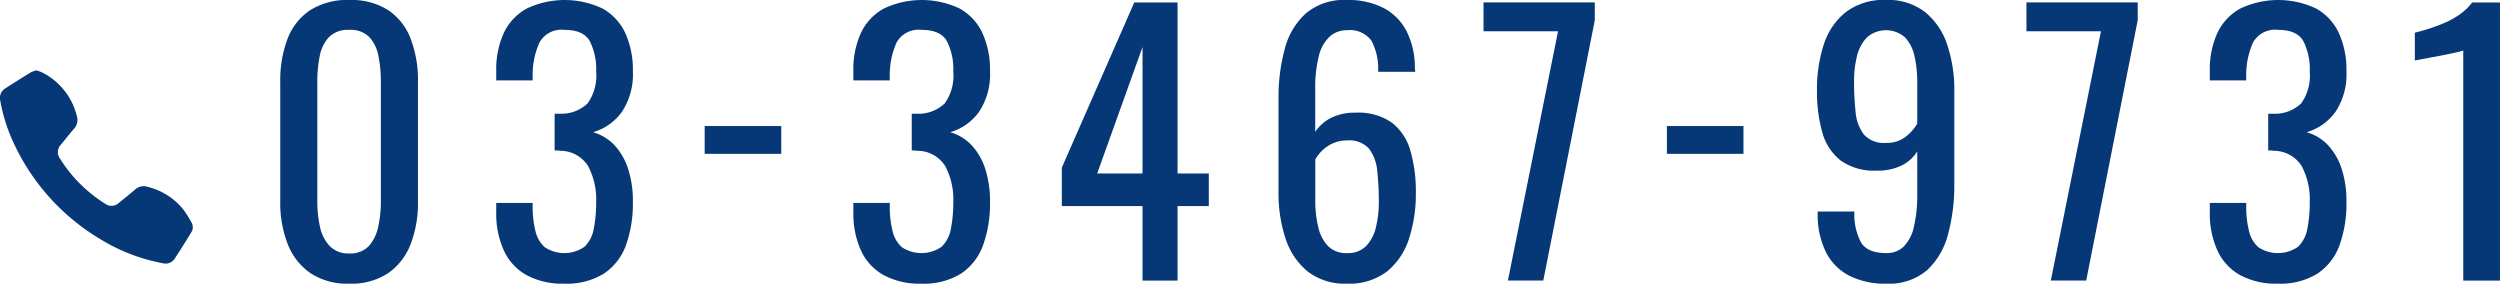
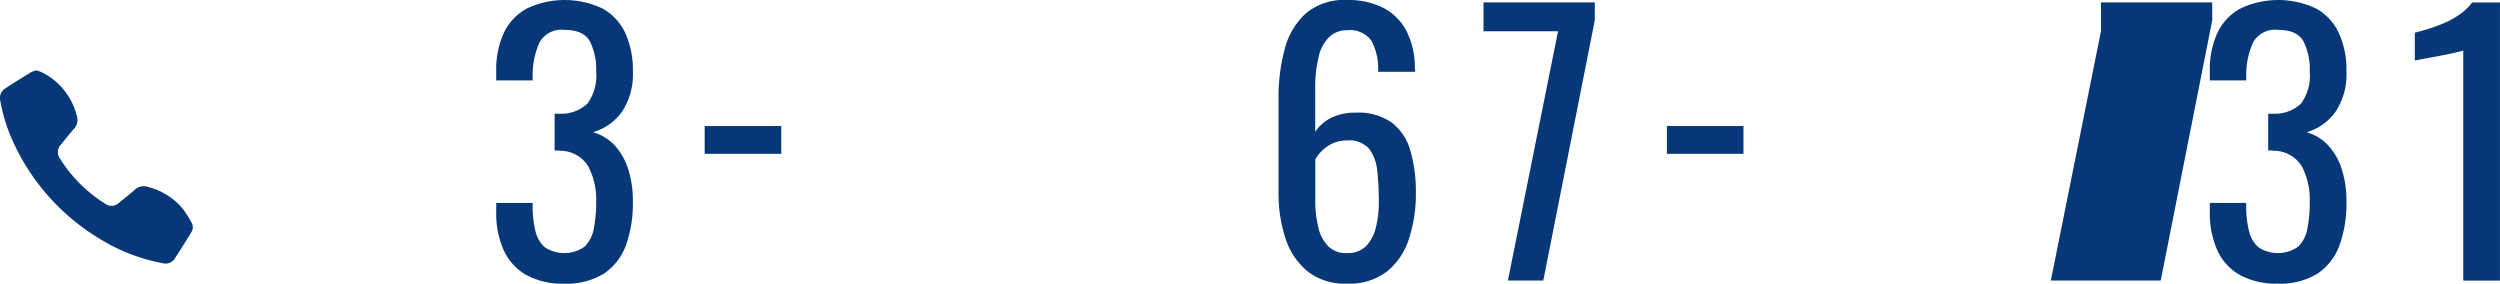
<svg xmlns="http://www.w3.org/2000/svg" width="305.757" height="34.692" viewBox="0 0 305.757 34.692">
  <g transform="translate(-1047.717 -613.755)">
-     <path d="M1090.433,648.447a8.154,8.154,0,0,1-4.768-1.3,7.7,7.7,0,0,1-2.771-3.571,13.849,13.849,0,0,1-.9-5.166V623.751a14.257,14.257,0,0,1,.882-5.228,7.329,7.329,0,0,1,2.751-3.507,8.44,8.44,0,0,1,4.81-1.261,8.339,8.339,0,0,1,4.788,1.261,7.378,7.378,0,0,1,2.729,3.507,14.254,14.254,0,0,1,.882,5.228v14.658a14.022,14.022,0,0,1-.9,5.208,7.632,7.632,0,0,1-2.751,3.549A8.149,8.149,0,0,1,1090.433,648.447Zm0-3.7a3.059,3.059,0,0,0,2.415-.924,5.136,5.136,0,0,0,1.133-2.373,14.093,14.093,0,0,0,.316-3V623.709a15.587,15.587,0,0,0-.294-3.087,4.731,4.731,0,0,0-1.113-2.331,3.2,3.2,0,0,0-2.457-.882,3.268,3.268,0,0,0-2.479.882,4.628,4.628,0,0,0-1.134,2.331,15.514,15.514,0,0,0-.294,3.087v14.742a14.093,14.093,0,0,0,.316,3,4.924,4.924,0,0,0,1.176,2.373A3.137,3.137,0,0,0,1090.433,644.751Z" fill="#063878" />
    <path d="M1116.725,648.447a9.257,9.257,0,0,1-4.621-1.049,6.605,6.605,0,0,1-2.772-3.025,10.9,10.9,0,0,1-.924-4.662v-1.134h4.452v.756a12.28,12.28,0,0,0,.357,2.731,3.719,3.719,0,0,0,1.135,1.931,4.321,4.321,0,0,0,4.85-.062,4.007,4.007,0,0,0,1.134-2.2,16.374,16.374,0,0,0,.294-3.277,8.676,8.676,0,0,0-.986-4.388,4.012,4.012,0,0,0-3.465-1.87,1.047,1.047,0,0,0-.316-.042h-.315v-4.494h.589a4.641,4.641,0,0,0,3.443-1.259,5.826,5.826,0,0,0,1.05-3.907,7.57,7.57,0,0,0-.776-3.7q-.779-1.386-3.087-1.386a3.079,3.079,0,0,0-3.067,1.533,9.67,9.67,0,0,0-.84,3.927v.714h-4.452v-1.134a10.732,10.732,0,0,1,.924-4.662,6.621,6.621,0,0,1,2.793-2.981,10.821,10.821,0,0,1,9.3,0,6.625,6.625,0,0,1,2.771,3,10.881,10.881,0,0,1,.924,4.682,8.269,8.269,0,0,1-1.322,4.914,6.581,6.581,0,0,1-3.55,2.521,5.819,5.819,0,0,1,2.625,1.595,7.708,7.708,0,0,1,1.659,2.877,12.689,12.689,0,0,1,.588,4.053,15.036,15.036,0,0,1-.84,5.272,7.025,7.025,0,0,1-2.687,3.485A8.612,8.612,0,0,1,1116.725,648.447Z" fill="#063878" />
    <path d="M1133.9,632.569v-3.4h9.366v3.4Z" fill="#063878" />
-     <path d="M1160.4,648.447a9.261,9.261,0,0,1-4.62-1.049,6.6,6.6,0,0,1-2.771-3.025,10.9,10.9,0,0,1-.924-4.662v-1.134h4.451v.756a12.234,12.234,0,0,0,.358,2.731,3.7,3.7,0,0,0,1.133,1.931,4.324,4.324,0,0,0,4.852-.062,4.018,4.018,0,0,0,1.134-2.2,16.436,16.436,0,0,0,.294-3.277,8.665,8.665,0,0,0-.988-4.388,4.01,4.01,0,0,0-3.465-1.87,1.037,1.037,0,0,0-.315-.042h-.314v-4.494h.587a4.645,4.645,0,0,0,3.445-1.259,5.832,5.832,0,0,0,1.05-3.907,7.556,7.556,0,0,0-.778-3.7q-.777-1.386-3.087-1.386a3.077,3.077,0,0,0-3.065,1.533,9.667,9.667,0,0,0-.841,3.927v.714h-4.451v-1.134a10.734,10.734,0,0,1,.924-4.662,6.615,6.615,0,0,1,2.793-2.981,10.816,10.816,0,0,1,9.3,0,6.624,6.624,0,0,1,2.773,3,10.881,10.881,0,0,1,.924,4.682,8.268,8.268,0,0,1-1.324,4.914,6.572,6.572,0,0,1-3.548,2.521,5.824,5.824,0,0,1,2.625,1.595,7.721,7.721,0,0,1,1.659,2.877,12.713,12.713,0,0,1,.588,4.053,15.059,15.059,0,0,1-.84,5.272,7.028,7.028,0,0,1-2.689,3.485A8.605,8.605,0,0,1,1160.4,648.447Z" fill="#063878" />
-     <path d="M1187.451,648.069v-9.114h-9.87v-4.7l8.862-20.2h5.292v20.916h3.822v3.989h-3.822v9.114Zm-5.544-13.1h5.544V619.51Z" fill="#063878" />
    <path d="M1212.44,648.447a7.389,7.389,0,0,1-4.788-1.491,8.564,8.564,0,0,1-2.709-4.031,17.531,17.531,0,0,1-.86-5.65V625.81a22.633,22.633,0,0,1,.756-6.048,8.876,8.876,0,0,1,2.583-4.368,7.247,7.247,0,0,1,5.018-1.639,9.466,9.466,0,0,1,4.474.967,6.665,6.665,0,0,1,2.814,2.813,9.776,9.776,0,0,1,1.029,4.494,1.912,1.912,0,0,0,.02.232,1.783,1.783,0,0,1,.022.272h-4.536a7.316,7.316,0,0,0-.8-3.78,3.262,3.262,0,0,0-3.025-1.3,3.07,3.07,0,0,0-2.1.778,4.757,4.757,0,0,0-1.323,2.373,15.847,15.847,0,0,0-.441,4.116v5.166a4.918,4.918,0,0,1,1.91-1.7,6.49,6.49,0,0,1,3.046-.652,7.12,7.12,0,0,1,4.409,1.218,6.561,6.561,0,0,1,2.269,3.423,17.913,17.913,0,0,1,.672,5.187,17.581,17.581,0,0,1-.84,5.586,8.431,8.431,0,0,1-2.689,4.011A7.593,7.593,0,0,1,1212.44,648.447Zm0-3.738a3.138,3.138,0,0,0,2.353-.86,4.9,4.9,0,0,0,1.2-2.289,12.76,12.76,0,0,0,.358-3.109,34.351,34.351,0,0,0-.189-3.738,5.38,5.38,0,0,0-.987-2.751,3.254,3.254,0,0,0-2.731-1.028,4.087,4.087,0,0,0-1.679.336,4.471,4.471,0,0,0-1.3.86,4.993,4.993,0,0,0-.882,1.113v5.082a13.464,13.464,0,0,0,.357,3.193,4.908,4.908,0,0,0,1.2,2.331A3.074,3.074,0,0,0,1212.44,644.709Z" fill="#063878" />
    <path d="M1232.138,648.069l6.133-30.492h-9.115V614.05h13.609v2.183l-6.3,31.836Z" fill="#063878" />
    <path d="M1251.584,632.569v-3.4h9.365v3.4Z" fill="#063878" />
-     <path d="M1278.379,648.447a9.556,9.556,0,0,1-4.515-.987,6.537,6.537,0,0,1-2.835-2.877,10.309,10.309,0,0,1-1.007-4.578v-.378h4.493a7.316,7.316,0,0,0,.8,3.76q.8,1.323,3.107,1.322a2.977,2.977,0,0,0,2.1-.776,4.855,4.855,0,0,0,1.259-2.395,16.692,16.692,0,0,0,.42-4.1v-5.166a4.614,4.614,0,0,1-1.869,1.7,6.587,6.587,0,0,1-3.087.65,7.026,7.026,0,0,1-4.41-1.238,6.569,6.569,0,0,1-2.247-3.445,18.192,18.192,0,0,1-.65-5.144,17.545,17.545,0,0,1,.839-5.608,8.244,8.244,0,0,1,2.709-3.968,7.678,7.678,0,0,1,4.893-1.471,7.392,7.392,0,0,1,4.788,1.491,8.576,8.576,0,0,1,2.709,4.012,17.36,17.36,0,0,1,.861,5.628V636.31a22.924,22.924,0,0,1-.756,6.047,9.089,9.089,0,0,1-2.562,4.431A7.168,7.168,0,0,1,1278.379,648.447Zm0-17.219a3.729,3.729,0,0,0,2.394-.736,5.676,5.676,0,0,0,1.428-1.617v-5.04a14.24,14.24,0,0,0-.336-3.213,4.771,4.771,0,0,0-1.175-2.309,3.525,3.525,0,0,0-4.642.02,4.935,4.935,0,0,0-1.218,2.289,12.55,12.55,0,0,0-.357,3.087,34.357,34.357,0,0,0,.189,3.738,5.241,5.241,0,0,0,1.008,2.751A3.259,3.259,0,0,0,1278.379,631.228Z" fill="#063878" />
-     <path d="M1298.539,648.069l6.132-30.492h-9.114V614.05h13.608v2.183l-6.3,31.836Z" fill="#063878" />
+     <path d="M1298.539,648.069l6.132-30.492V614.05h13.608v2.183l-6.3,31.836Z" fill="#063878" />
    <path d="M1326.3,648.447a9.25,9.25,0,0,1-4.62-1.049,6.6,6.6,0,0,1-2.773-3.025,10.9,10.9,0,0,1-.924-4.662v-1.134h4.452v.756a12.287,12.287,0,0,0,.357,2.731,3.72,3.72,0,0,0,1.135,1.931,4.321,4.321,0,0,0,4.85-.062,4.006,4.006,0,0,0,1.134-2.2,16.364,16.364,0,0,0,.294-3.277,8.676,8.676,0,0,0-.986-4.388,4.012,4.012,0,0,0-3.465-1.87,1.045,1.045,0,0,0-.315-.042h-.316v-4.494h.589a4.64,4.64,0,0,0,3.443-1.259,5.826,5.826,0,0,0,1.05-3.907,7.57,7.57,0,0,0-.776-3.7q-.779-1.386-3.087-1.386a3.079,3.079,0,0,0-3.067,1.533,9.666,9.666,0,0,0-.84,3.927v.714h-4.452v-1.134a10.734,10.734,0,0,1,.924-4.662,6.621,6.621,0,0,1,2.793-2.981,10.821,10.821,0,0,1,9.3,0,6.626,6.626,0,0,1,2.771,3,10.867,10.867,0,0,1,.924,4.682,8.269,8.269,0,0,1-1.322,4.914,6.578,6.578,0,0,1-3.55,2.521,5.819,5.819,0,0,1,2.625,1.595,7.709,7.709,0,0,1,1.659,2.877,12.689,12.689,0,0,1,.588,4.053,15.033,15.033,0,0,1-.84,5.272,7.023,7.023,0,0,1-2.687,3.485A8.612,8.612,0,0,1,1326.3,648.447Z" fill="#063878" />
    <path d="M1348.98,648.069V619.93a6.435,6.435,0,0,1-.945.252q-.9.208-2.037.42t-2.016.378c-.587.112-.9.168-.924.168v-3.4q.714-.167,1.659-.462a19.942,19.942,0,0,0,1.932-.714,10.41,10.41,0,0,0,1.89-1.049,6.687,6.687,0,0,0,1.533-1.47h3.4v34.019Z" fill="#063878" />
    <path d="M1052.165,622.362a6.15,6.15,0,0,1,.672.238,8.1,8.1,0,0,1,4.251,5.25,1.629,1.629,0,0,1-.357,1.7c-.54.609-1.039,1.255-1.556,1.885a1.324,1.324,0,0,0-.11,1.732,17.281,17.281,0,0,0,5.5,5.495,1.311,1.311,0,0,0,1.693-.095c.657-.535,1.322-1.06,1.961-1.616a1.545,1.545,0,0,1,1.565-.342,8.1,8.1,0,0,1,4.338,2.746,13.016,13.016,0,0,1,1.016,1.612,1.124,1.124,0,0,1-.014,1.181c-.673,1.1-1.353,2.2-2.063,3.27a1.331,1.331,0,0,1-1.48.52,22.368,22.368,0,0,1-7.539-2.9,26.8,26.8,0,0,1-10.768-12.04,20.727,20.727,0,0,1-1.524-4.929,1.356,1.356,0,0,1,.6-1.494q1.564-1.008,3.152-1.98A3.211,3.211,0,0,1,1052.165,622.362Z" fill="#063878" />
  </g>
</svg>